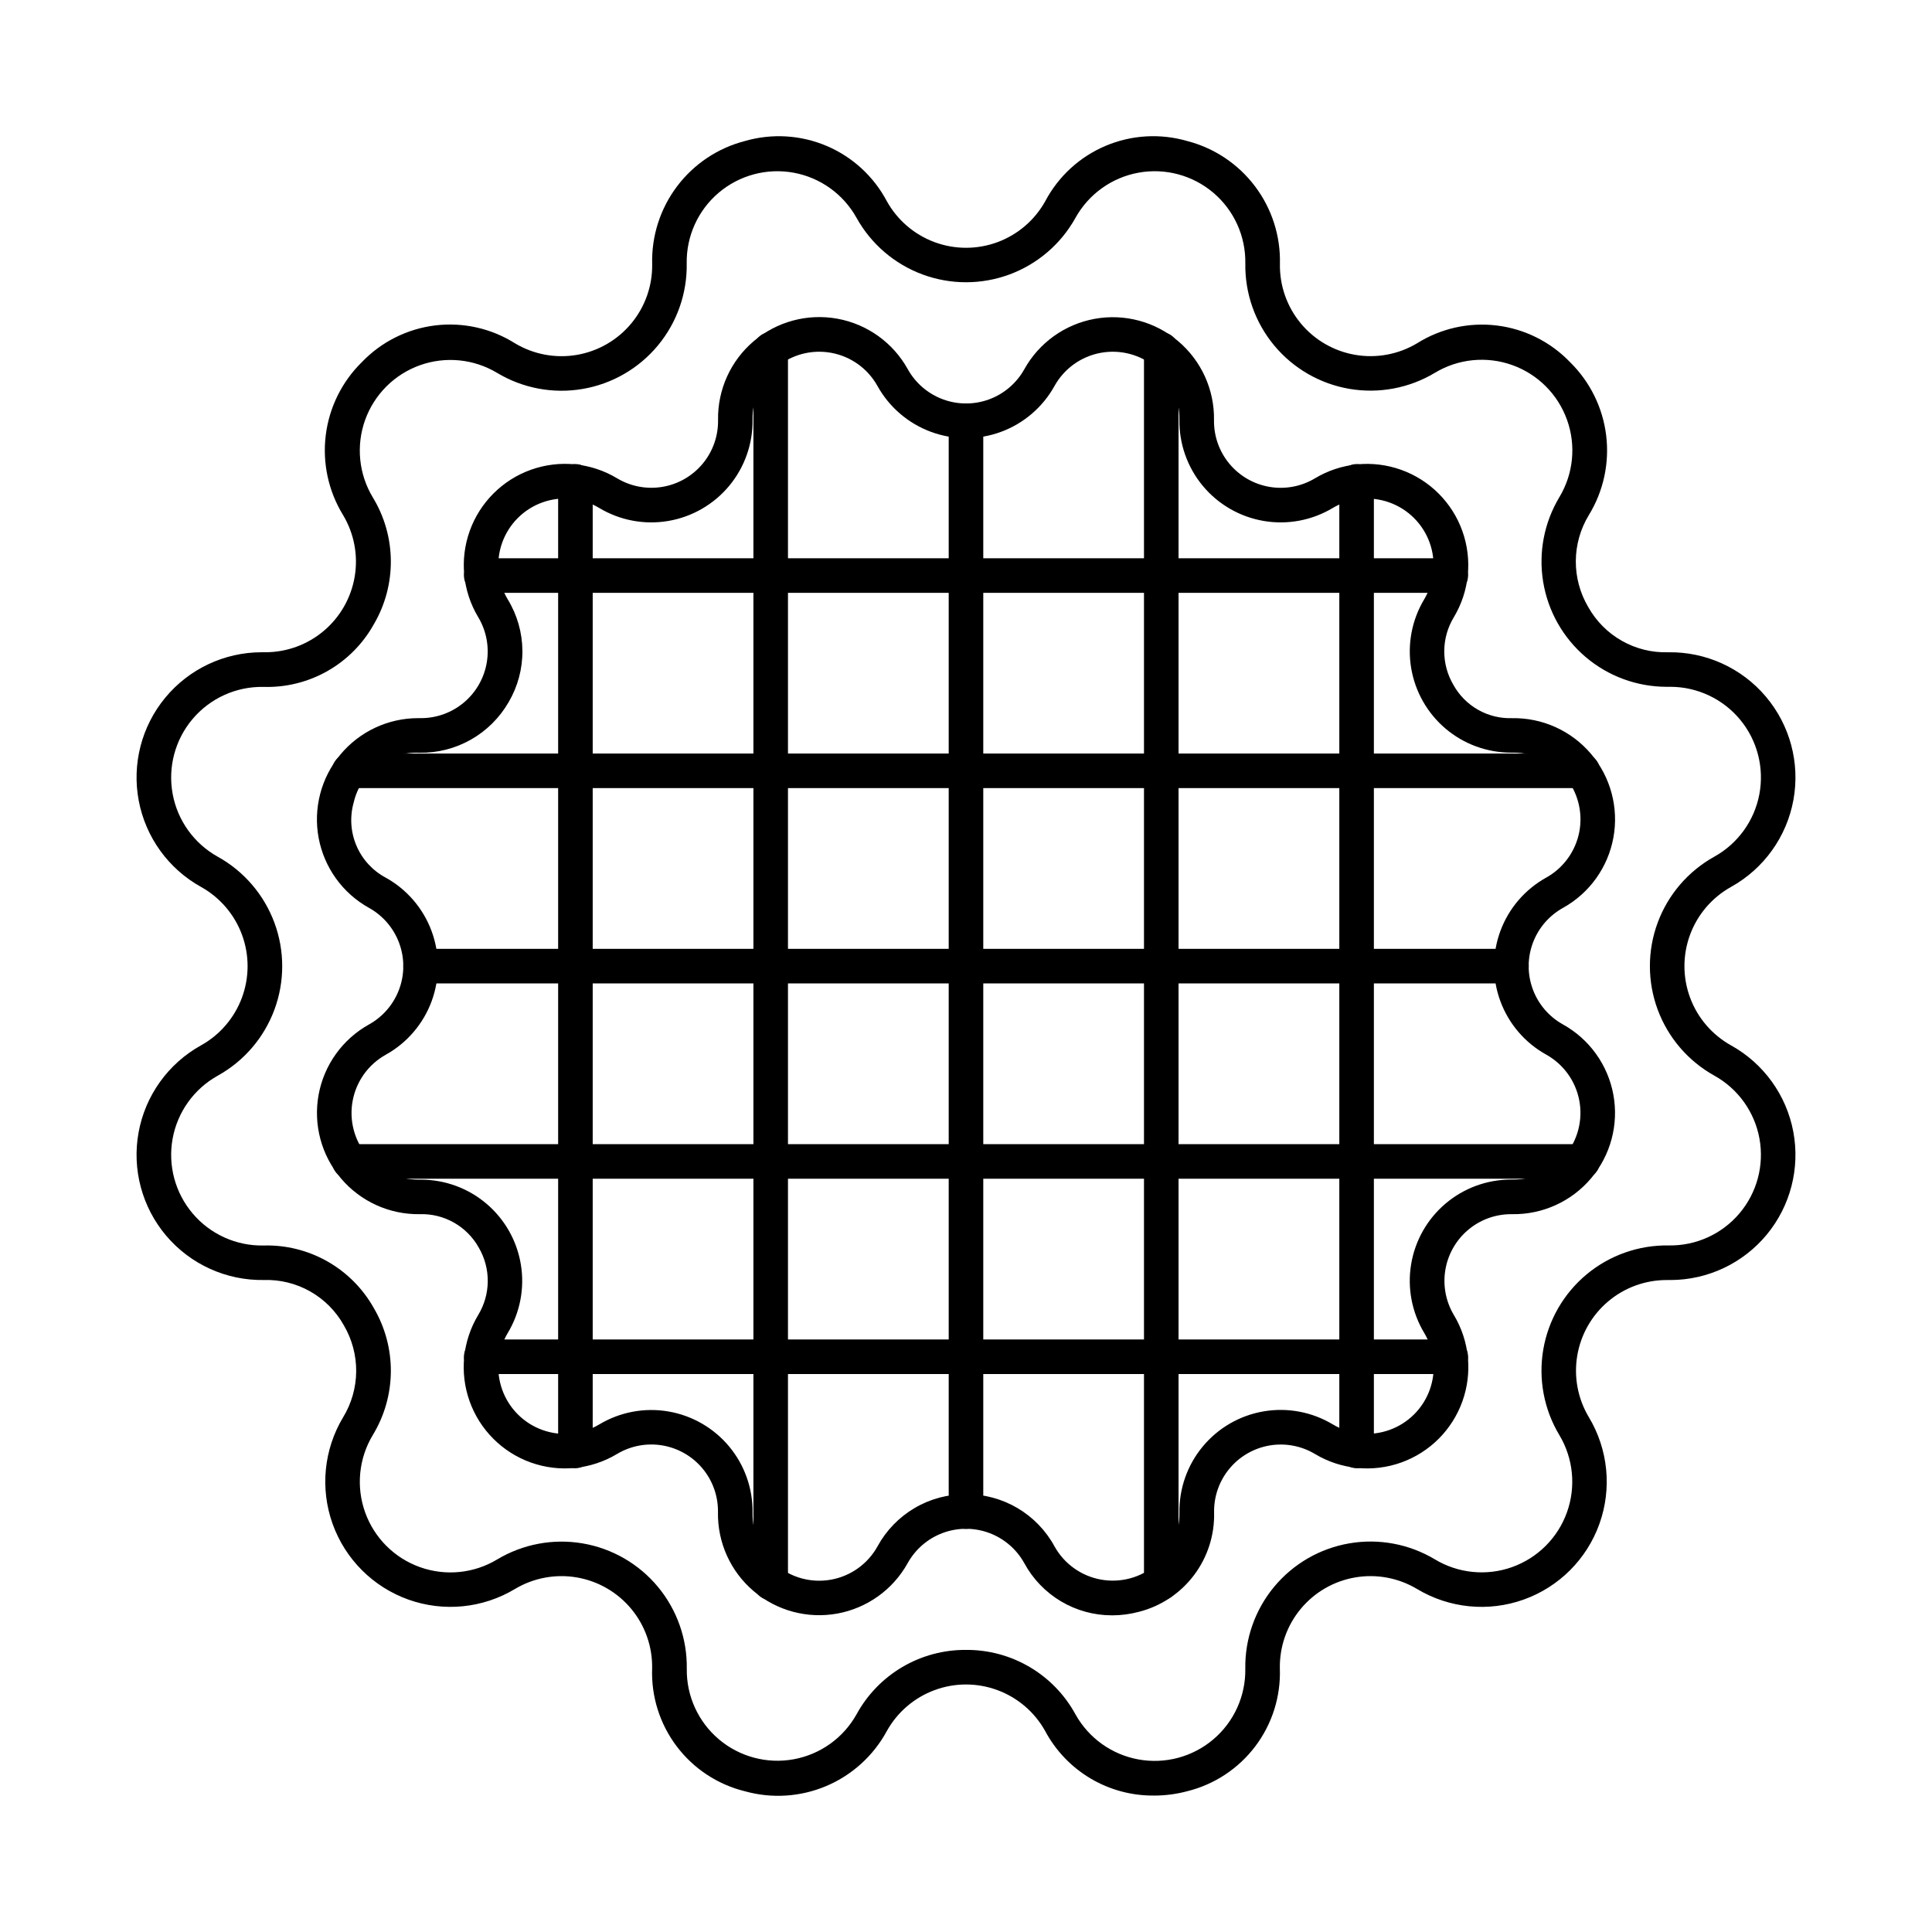
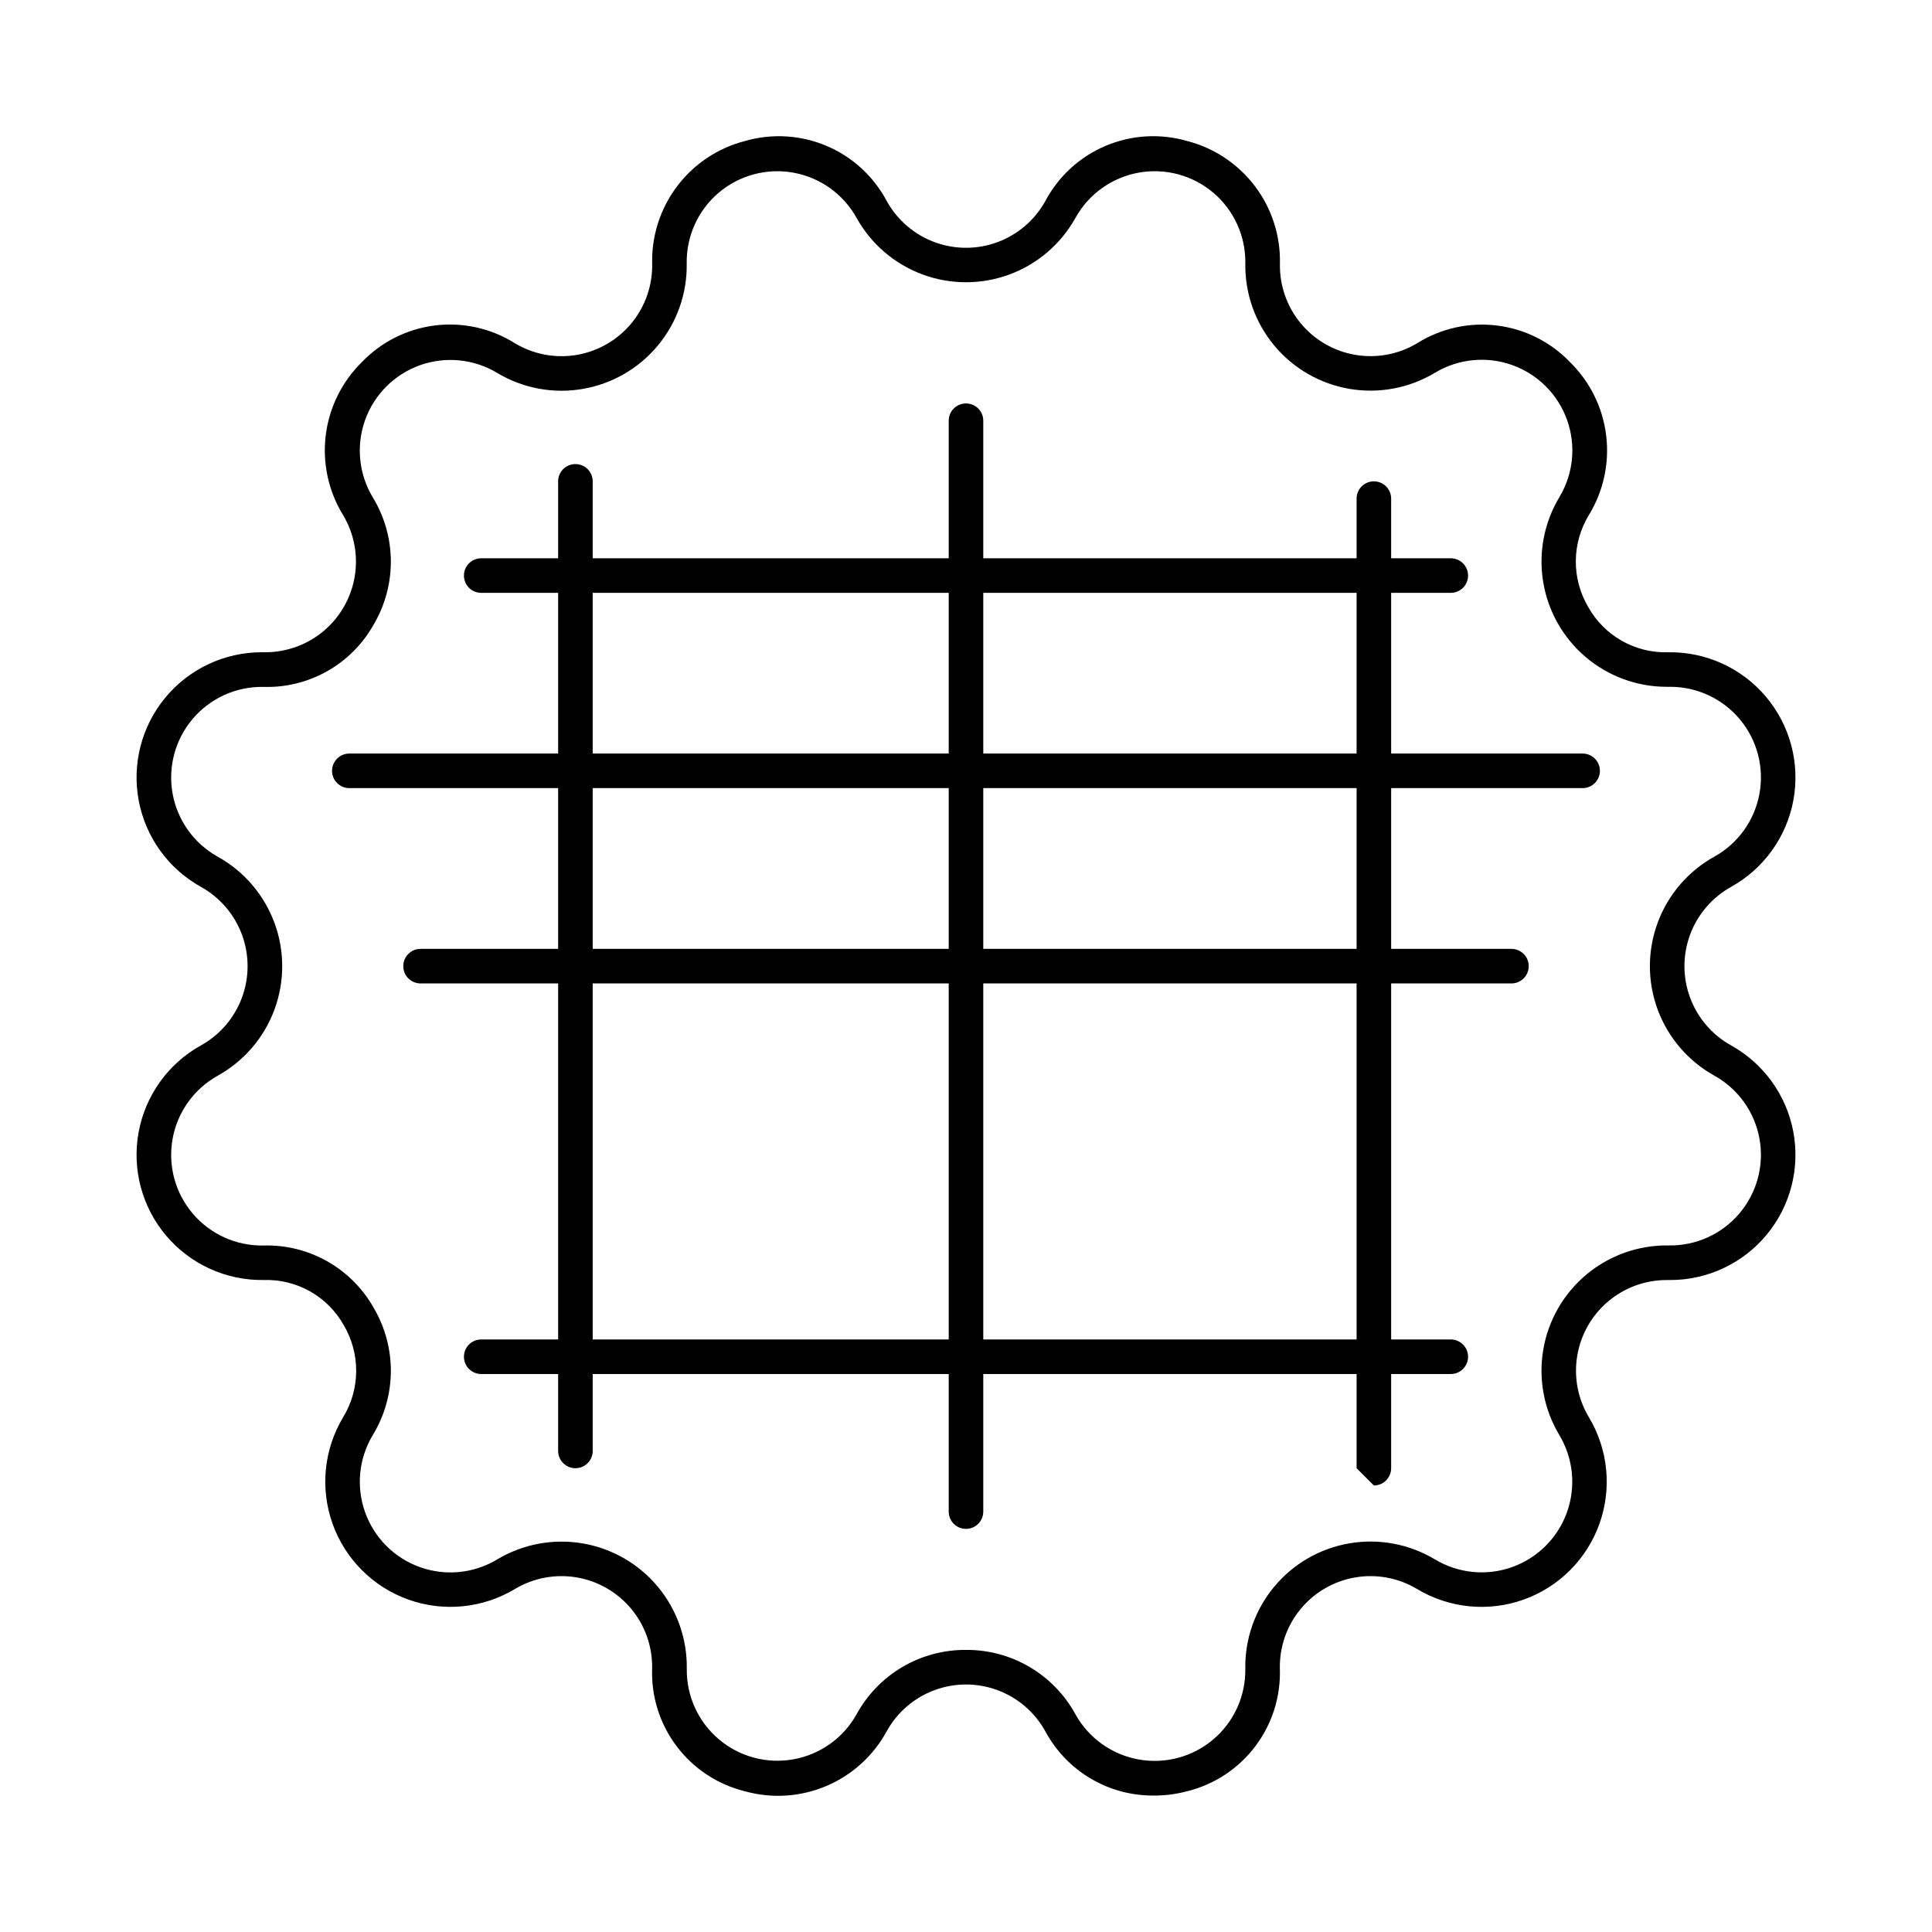
<svg xmlns="http://www.w3.org/2000/svg" fill="#000000" width="800px" height="800px" version="1.1" viewBox="144 144 512 512">
  <g>
    <path d="m449.85 619.84c-5.91 0.062-11.727-1.496-16.812-4.508-5.086-3.008-9.254-7.356-12.043-12.566-2.785-5.019-7.273-8.871-12.652-10.863-5.383-1.996-11.301-1.996-16.68 0-5.383 1.992-9.871 5.844-12.656 10.863-3.539 6.519-9.184 11.645-16.012 14.543-6.832 2.894-14.441 3.387-21.586 1.395-7.223-1.777-13.613-5.988-18.09-11.926-4.481-5.938-6.773-13.238-6.496-20.672 0.094-5.734-1.867-11.316-5.531-15.73-3.664-4.418-8.785-7.375-14.441-8.344-5.652-0.965-11.469 0.125-16.391 3.07-8.52 5.117-18.887 6.144-28.246 2.801-9.359-3.348-16.727-10.715-20.074-20.074-3.348-9.359-2.32-19.727 2.797-28.246 2.231-3.664 3.426-7.867 3.457-12.156 0.031-4.289-1.102-8.508-3.273-12.207-2.094-3.754-5.176-6.859-8.918-8.977-3.738-2.117-7.988-3.164-12.285-3.027-9.934 0.164-19.418-4.133-25.848-11.707-6.43-7.578-9.125-17.637-7.344-27.41 1.781-9.777 7.848-18.238 16.535-23.062 5.016-2.785 8.867-7.277 10.859-12.66 1.992-5.379 1.992-11.297 0-16.68-1.992-5.383-5.844-9.871-10.859-12.66-8.625-4.789-14.668-13.164-16.496-22.855s0.75-19.695 7.035-27.293c6.285-7.602 15.629-12.012 25.488-12.035h1.047c5.688-0.004 11.191-2.027 15.527-5.711 4.336-3.684 7.223-8.789 8.148-14.402 0.926-5.613-0.172-11.371-3.098-16.25-3.879-6.328-5.492-13.781-4.586-21.141 0.906-7.363 4.285-14.199 9.582-19.395 5.152-5.371 12-8.801 19.391-9.711 7.387-0.906 14.863 0.762 21.16 4.727 4.922 2.953 10.738 4.047 16.395 3.082 5.656-0.965 10.781-3.926 14.445-8.34 3.664-4.418 5.629-10 5.531-15.738-0.195-7.414 2.129-14.676 6.598-20.598 4.465-5.926 10.809-10.156 17.992-12.008 7.144-2.062 14.781-1.605 21.629 1.297 6.848 2.902 12.484 8.078 15.965 14.648 2.789 5.016 7.277 8.867 12.656 10.859 5.383 1.992 11.297 1.992 16.68 0 5.379-1.992 9.867-5.844 12.656-10.859 3.477-6.574 9.117-11.75 15.961-14.652 6.848-2.902 14.488-3.359 21.633-1.293 7.184 1.852 13.527 6.082 17.992 12.008 4.469 5.922 6.793 13.184 6.598 20.598-0.094 5.734 1.867 11.312 5.531 15.727 3.66 4.414 8.781 7.371 14.434 8.336 5.652 0.969 11.465-0.121 16.387-3.066 6.297-3.953 13.766-5.617 21.145-4.707 7.383 0.906 14.227 4.332 19.375 9.695 5.297 5.195 8.676 12.031 9.582 19.395 0.91 7.359-0.707 14.812-4.582 21.141-2.231 3.664-3.426 7.863-3.457 12.152-0.031 4.289 1.102 8.508 3.281 12.203 2.094 3.75 5.18 6.856 8.918 8.973 3.738 2.117 7.988 3.168 12.281 3.035 9.934-0.164 19.422 4.133 25.848 11.711 6.43 7.574 9.125 17.633 7.344 27.406-1.777 9.777-7.848 18.238-16.531 23.062-5.016 2.789-8.867 7.281-10.859 12.66-1.992 5.383-1.992 11.297 0 16.68 1.992 5.383 5.844 9.871 10.859 12.66 8.621 4.789 14.668 13.164 16.492 22.855 1.828 9.691-0.75 19.695-7.035 27.297-6.285 7.598-15.625 12.008-25.488 12.031h-1.043c-5.691 0-11.199 2.023-15.539 5.703-4.34 3.684-7.231 8.785-8.156 14.402-0.93 5.613 0.168 11.375 3.094 16.258 5.113 8.52 6.141 18.887 2.793 28.246-3.344 9.359-10.711 16.727-20.07 20.074-9.363 3.344-19.73 2.316-28.25-2.801-4.922-2.949-10.738-4.039-16.395-3.074s-10.781 3.922-14.445 8.34c-3.664 4.414-5.625 9.996-5.531 15.734 0.277 7.434-2.019 14.734-6.496 20.672-4.481 5.938-10.867 10.148-18.09 11.926-2.848 0.758-5.785 1.141-8.734 1.141zm-49.848-38.598c5.926-0.043 11.754 1.523 16.859 4.527 5.109 3.008 9.305 7.34 12.145 12.543 3.496 6.285 9.621 10.672 16.695 11.957 7.078 1.289 14.355-0.664 19.84-5.316 5.484-4.652 8.594-11.516 8.477-18.703-0.129-7.926 2.586-15.637 7.644-21.734 5.062-6.098 12.141-10.184 19.953-11.516 7.812-1.336 15.844 0.172 22.645 4.246 6.168 3.715 13.676 4.469 20.461 2.051 6.781-2.422 12.121-7.754 14.543-14.535 2.426-6.781 1.68-14.293-2.027-20.465-4.078-6.797-5.586-14.832-4.254-22.645 1.332-7.816 5.422-14.895 11.52-19.957 6.102-5.059 13.812-7.773 21.738-7.641 7.191 0.121 14.062-2.988 18.715-8.473 4.656-5.484 6.609-12.766 5.32-19.844-1.289-7.078-5.68-13.203-11.973-16.695-6.926-3.852-12.25-10.055-15-17.488s-2.75-15.605 0-23.039c2.75-7.434 8.074-13.637 15-17.484 6.242-3.465 10.621-9.527 11.945-16.539 1.324-7.016-0.535-14.254-5.082-19.758-4.547-5.504-11.305-8.699-18.445-8.723h-1.059c-7.859-0.008-15.461-2.805-21.449-7.894-5.988-5.086-9.977-12.137-11.254-19.891-1.277-7.758 0.238-15.711 4.281-22.453 3.723-6.172 4.477-13.688 2.051-20.477-2.422-6.789-7.762-12.133-14.551-14.555-6.789-2.422-14.305-1.668-20.477 2.055-6.797 4.078-14.832 5.59-22.645 4.258-7.816-1.332-14.895-5.418-19.957-11.52-5.062-6.102-7.769-13.812-7.637-21.738 0.117-7.191-2.992-14.062-8.477-18.715-5.484-4.652-12.766-6.606-19.844-5.316-7.074 1.289-13.203 5.684-16.695 11.973-3.848 6.926-10.051 12.25-17.484 15-7.434 2.75-15.605 2.75-23.039 0s-13.637-8.074-17.488-15c-3.492-6.289-9.617-10.684-16.695-11.973-7.074-1.289-14.355 0.664-19.844 5.316-5.484 4.652-8.594 11.523-8.473 18.715 0.141 7.93-2.566 15.645-7.629 21.75-5.062 6.109-12.141 10.199-19.961 11.531-7.816 1.336-15.855-0.176-22.652-4.258-6.172-3.707-13.684-4.449-20.461-2.027-6.781 2.426-12.113 7.766-14.535 14.543-2.418 6.781-1.672 14.293 2.039 20.461 3.086 5.059 4.742 10.859 4.789 16.785 0.051 5.926-1.508 11.754-4.508 16.863-2.887 5.188-7.148 9.48-12.312 12.406-5.168 2.926-11.039 4.375-16.973 4.184-7.191-0.121-14.062 2.988-18.715 8.473-4.656 5.484-6.609 12.766-5.32 19.844 1.289 7.078 5.684 13.203 11.973 16.695 6.93 3.852 12.254 10.055 15.004 17.488 2.754 7.434 2.754 15.605 0 23.039-2.75 7.434-8.074 13.637-15.004 17.484-6.289 3.492-10.684 9.621-11.973 16.699-1.289 7.074 0.664 14.359 5.32 19.844 4.652 5.484 11.523 8.594 18.715 8.473 5.93-0.18 11.797 1.273 16.961 4.199 5.164 2.922 9.426 7.207 12.324 12.383 3 5.113 4.559 10.941 4.512 16.871-0.051 5.926-1.707 11.727-4.793 16.789-3.707 6.172-4.453 13.684-2.027 20.461 2.422 6.781 7.762 12.117 14.547 14.535 6.781 2.422 14.289 1.668 20.457-2.047 6.801-4.074 14.832-5.582 22.645-4.25 7.816 1.336 14.891 5.422 19.953 11.52 5.062 6.102 7.773 13.812 7.644 21.734-0.098 7.18 3.019 14.023 8.5 18.66 5.477 4.637 12.742 6.582 19.805 5.301s13.184-5.652 16.684-11.918c2.84-5.203 7.039-9.535 12.145-12.543 5.109-3.004 10.934-4.57 16.863-4.527z" />
-     <path d="m438.66 572.08c-4.758 0-9.43-1.289-13.516-3.723-4.086-2.438-7.438-5.934-9.703-10.117-2.047-3.691-5.352-6.527-9.312-7.996-3.957-1.465-8.312-1.465-12.27 0-3.961 1.469-7.266 4.305-9.312 7.996-3.902 7.023-10.746 11.93-18.648 13.371-7.906 1.438-16.039-0.742-22.168-5.941-6.125-5.199-9.598-12.871-9.461-20.906 0.07-4.219-1.375-8.324-4.07-11.574-2.695-3.246-6.465-5.422-10.625-6.133-4.16-0.711-8.438 0.094-12.055 2.262-6.891 4.137-15.273 4.965-22.84 2.262-7.566-2.707-13.52-8.664-16.227-16.23-2.703-7.566-1.875-15.945 2.258-22.836 1.645-2.695 2.527-5.785 2.551-8.941 0.027-3.156-0.805-6.258-2.402-8.98-1.543-2.758-3.812-5.039-6.562-6.594-2.75-1.559-5.875-2.332-9.031-2.234-8.031 0.129-15.699-3.344-20.898-9.469-5.195-6.125-7.375-14.258-5.938-22.16 1.438-7.902 6.34-14.746 13.359-18.648 3.691-2.051 6.523-5.352 7.988-9.312 1.469-3.957 1.469-8.309 0-12.27-1.465-3.957-4.297-7.262-7.988-9.312-6.977-3.875-11.867-10.656-13.34-18.5s0.621-15.934 5.715-22.078 12.66-9.703 20.641-9.703h0.781 0.004c4.184-0.008 8.234-1.496 11.422-4.207 3.191-2.711 5.316-6.465 5.996-10.594 0.68-4.129-0.125-8.367-2.277-11.957-4.137-6.891-4.965-15.27-2.258-22.836 2.707-7.566 8.66-13.523 16.227-16.23 7.566-2.703 15.949-1.875 22.836 2.262 3.621 2.168 7.898 2.973 12.059 2.262 4.164-0.711 7.93-2.887 10.625-6.137 2.695-3.25 4.141-7.356 4.07-11.574-0.137-8.035 3.34-15.707 9.465-20.902 6.125-5.199 14.258-7.379 22.164-5.941 7.902 1.441 14.746 6.348 18.645 13.371 2.051 3.691 5.356 6.523 9.316 7.992 3.957 1.465 8.309 1.465 12.27 0 3.957-1.469 7.262-4.301 9.312-7.992 3.906-7.012 10.75-11.906 18.645-13.34 7.898-1.434 16.023 0.746 22.145 5.941 6.121 5.191 9.598 12.852 9.469 20.879-0.07 4.223 1.375 8.328 4.07 11.574 2.691 3.25 6.461 5.426 10.625 6.137 4.16 0.711 8.438-0.09 12.059-2.262 6.887-4.137 15.27-4.965 22.836-2.258 7.566 2.703 13.52 8.66 16.227 16.227 2.707 7.566 1.875 15.945-2.258 22.836-1.641 2.695-2.516 5.789-2.539 8.941-0.02 3.156 0.812 6.258 2.414 8.977 1.527 2.766 3.793 5.055 6.539 6.613 2.75 1.562 5.875 2.328 9.035 2.223 8.031-0.133 15.703 3.34 20.902 9.465 5.195 6.125 7.375 14.262 5.938 22.164-1.438 7.906-6.344 14.75-13.367 18.648-3.691 2.051-6.527 5.352-7.992 9.312-1.469 3.961-1.469 8.312 0 12.273 1.465 3.957 4.301 7.262 7.992 9.309 7.019 3.902 11.922 10.746 13.359 18.648 1.438 7.902-0.742 16.035-5.938 22.16-5.199 6.125-12.863 9.598-20.895 9.469h-0.312c-4.184 0.008-8.227 1.5-11.41 4.211-3.184 2.711-5.305 6.465-5.984 10.59-0.676 4.129 0.129 8.363 2.281 11.949 4.129 6.891 4.957 15.27 2.25 22.836-2.703 7.562-8.656 13.52-16.223 16.227-7.562 2.703-15.941 1.879-22.836-2.25-3.617-2.172-7.894-2.973-12.055-2.266-4.16 0.711-7.93 2.887-10.625 6.137-2.695 3.246-4.141 7.352-4.07 11.57 0.164 5.996-1.715 11.871-5.328 16.664-3.609 4.789-8.742 8.211-14.555 9.699-2.348 0.633-4.769 0.949-7.199 0.949zm-38.664-32.094c4.789-0.035 9.504 1.23 13.633 3.66 4.133 2.434 7.523 5.938 9.82 10.145 2.566 4.629 7.074 7.859 12.281 8.809 5.207 0.949 10.566-0.488 14.598-3.914 4.035-3.426 6.32-8.48 6.231-13.77-0.105-6.41 2.086-12.645 6.18-17.574 4.094-4.934 9.816-8.238 16.137-9.316 6.316-1.078 12.812 0.145 18.309 3.441 4.539 2.723 10.059 3.269 15.039 1.484 4.984-1.781 8.906-5.703 10.688-10.684 1.781-4.984 1.234-10.504-1.488-15.039-3.269-5.453-4.496-11.887-3.465-18.156 1.031-6.273 4.258-11.977 9.102-16.09 4.844-4.117 10.988-6.379 17.348-6.387h0.82-0.004c5.25-0.016 10.223-2.367 13.562-6.414 3.344-4.047 4.715-9.371 3.742-14.531-0.973-5.156-4.191-9.617-8.777-12.168-5.606-3.113-9.906-8.129-12.133-14.137-2.223-6.012-2.223-12.617 0-18.629 2.227-6.012 6.527-11.023 12.133-14.137 4.59-2.551 7.809-7.008 8.785-12.168 0.973-5.16-0.395-10.484-3.738-14.535-3.344-4.047-8.316-6.398-13.566-6.418h-0.82c-6.356-0.008-12.504-2.269-17.348-6.383-4.844-4.117-8.066-9.816-9.102-16.09-1.031-6.269 0.195-12.703 3.461-18.156 2.703-4.535 3.234-10.047 1.449-15.016s-5.703-8.879-10.676-10.66c-4.969-1.777-10.477-1.238-15.012 1.469-5.496 3.297-11.992 4.516-18.309 3.434-6.32-1.078-12.043-4.383-16.137-9.312-4.09-4.934-6.285-11.168-6.18-17.574 0.086-5.289-2.203-10.34-6.234-13.762-4.035-3.422-9.387-4.856-14.594-3.91-5.203 0.945-9.711 4.172-12.281 8.797-3.109 5.602-8.125 9.91-14.137 12.137-6.012 2.227-12.621 2.227-18.633 0-6.012-2.227-11.027-6.535-14.141-12.137-2.57-4.625-7.078-7.852-12.281-8.797s-10.559 0.488-14.594 3.91c-4.031 3.422-6.32 8.473-6.234 13.762 0.105 6.406-2.086 12.641-6.18 17.574-4.094 4.93-9.816 8.234-16.133 9.312-6.32 1.082-12.816-0.137-18.312-3.434-4.535-2.723-10.055-3.269-15.039-1.488-4.984 1.785-8.902 5.707-10.688 10.688-1.781 4.984-1.234 10.504 1.488 15.039 2.496 4.094 3.832 8.785 3.875 13.574 0.039 4.793-1.223 9.504-3.648 13.637-2.391 4.148-5.844 7.582-10.008 9.941-4.164 2.359-8.887 3.559-13.672 3.473-3.965-0.18-7.871 1.027-11.039 3.418s-5.406 5.812-6.32 9.672c-1.094 3.805-0.852 7.871 0.695 11.516 1.543 3.648 4.297 6.652 7.793 8.508 5.602 3.113 9.902 8.129 12.129 14.141 2.223 6.008 2.223 12.617 0 18.629-2.227 6.008-6.527 11.023-12.129 14.137-4.59 2.551-7.805 7.008-8.781 12.168-0.973 5.156 0.398 10.48 3.742 14.531 3.344 4.047 8.312 6.398 13.562 6.414h0.82c6.356 0.008 12.5 2.269 17.344 6.387 4.84 4.113 8.066 9.812 9.098 16.086 1.035 6.269-0.191 12.703-3.461 18.152-2.719 4.539-3.262 10.059-1.48 15.039 1.781 4.981 5.703 8.902 10.684 10.684 4.981 1.785 10.496 1.242 15.035-1.48 5.496-3.293 11.992-4.516 18.309-3.438 6.32 1.078 12.043 4.383 16.137 9.312 4.094 4.934 6.285 11.168 6.18 17.578-0.09 5.289 2.195 10.344 6.231 13.77 4.035 3.426 9.391 4.863 14.598 3.914s9.715-4.18 12.281-8.809c2.293-4.211 5.688-7.723 9.816-10.156 4.129-2.438 8.844-3.703 13.641-3.672z" />
    <path d="m296.49 533.09c-2.527 0-4.578-2.051-4.578-4.578v-256.95c0-2.527 2.051-4.578 4.578-4.578 2.531 0 4.582 2.051 4.582 4.578v256.95c0 1.215-0.484 2.379-1.344 3.238-0.859 0.859-2.023 1.34-3.238 1.34z" />
-     <path d="m348.24 568.04c-2.527 0-4.578-2.051-4.578-4.582v-326.84c0-2.527 2.051-4.578 4.578-4.578 2.531 0 4.582 2.051 4.582 4.578v326.84c0 1.215-0.484 2.379-1.344 3.238-0.855 0.859-2.023 1.344-3.238 1.344z" />
    <path d="m400 549.17c-2.531 0-4.582-2.051-4.582-4.582v-289.09c0-2.531 2.051-4.578 4.582-4.578 2.527 0 4.578 2.047 4.578 4.578v289.09c0 1.215-0.48 2.383-1.34 3.238-0.859 0.859-2.023 1.344-3.238 1.344z" />
-     <path d="m451.75 568.04c-2.531 0-4.582-2.051-4.582-4.582v-326.84c0-2.527 2.051-4.578 4.582-4.578 2.527 0 4.578 2.051 4.578 4.578v326.84c0 1.215-0.48 2.379-1.34 3.238-0.859 0.859-2.023 1.344-3.238 1.344z" />
-     <path d="m503.51 533.09c-2.527 0-4.578-2.051-4.578-4.578v-256.95c0-2.527 2.051-4.578 4.578-4.578 2.531 0 4.582 2.051 4.582 4.578v256.95c0 1.215-0.484 2.379-1.344 3.238s-2.023 1.34-3.238 1.34z" />
+     <path d="m503.51 533.09v-256.95c0-2.527 2.051-4.578 4.578-4.578 2.531 0 4.582 2.051 4.582 4.578v256.95c0 1.215-0.484 2.379-1.344 3.238s-2.023 1.34-3.238 1.34z" />
    <path d="m528.47 301.11h-256.94c-2.531 0-4.582-2.051-4.582-4.578 0-2.531 2.051-4.582 4.582-4.582h256.94c2.531 0 4.582 2.051 4.582 4.582 0 2.527-2.051 4.578-4.582 4.578z" />
    <path d="m563.41 352.86h-326.83c-2.531 0-4.582-2.051-4.582-4.578 0-2.531 2.051-4.582 4.582-4.582h326.83c2.531 0 4.582 2.051 4.582 4.582 0 2.527-2.051 4.578-4.582 4.578z" />
    <path d="m544.55 404.62h-289.1c-2.527 0-4.578-2.051-4.578-4.582 0-2.527 2.051-4.578 4.578-4.578h289.1c2.527 0 4.578 2.051 4.578 4.578 0 2.531-2.051 4.582-4.578 4.582z" />
-     <path d="m563.41 456.37h-326.83c-2.531 0-4.582-2.051-4.582-4.582 0-2.527 2.051-4.578 4.582-4.578h326.83c2.531 0 4.582 2.051 4.582 4.578 0 2.531-2.051 4.582-4.582 4.582z" />
    <path d="m528.47 508.13h-256.94c-2.531 0-4.582-2.051-4.582-4.578 0-2.531 2.051-4.582 4.582-4.582h256.94c2.531 0 4.582 2.051 4.582 4.582 0 2.527-2.051 4.578-4.582 4.578z" />
  </g>
</svg>